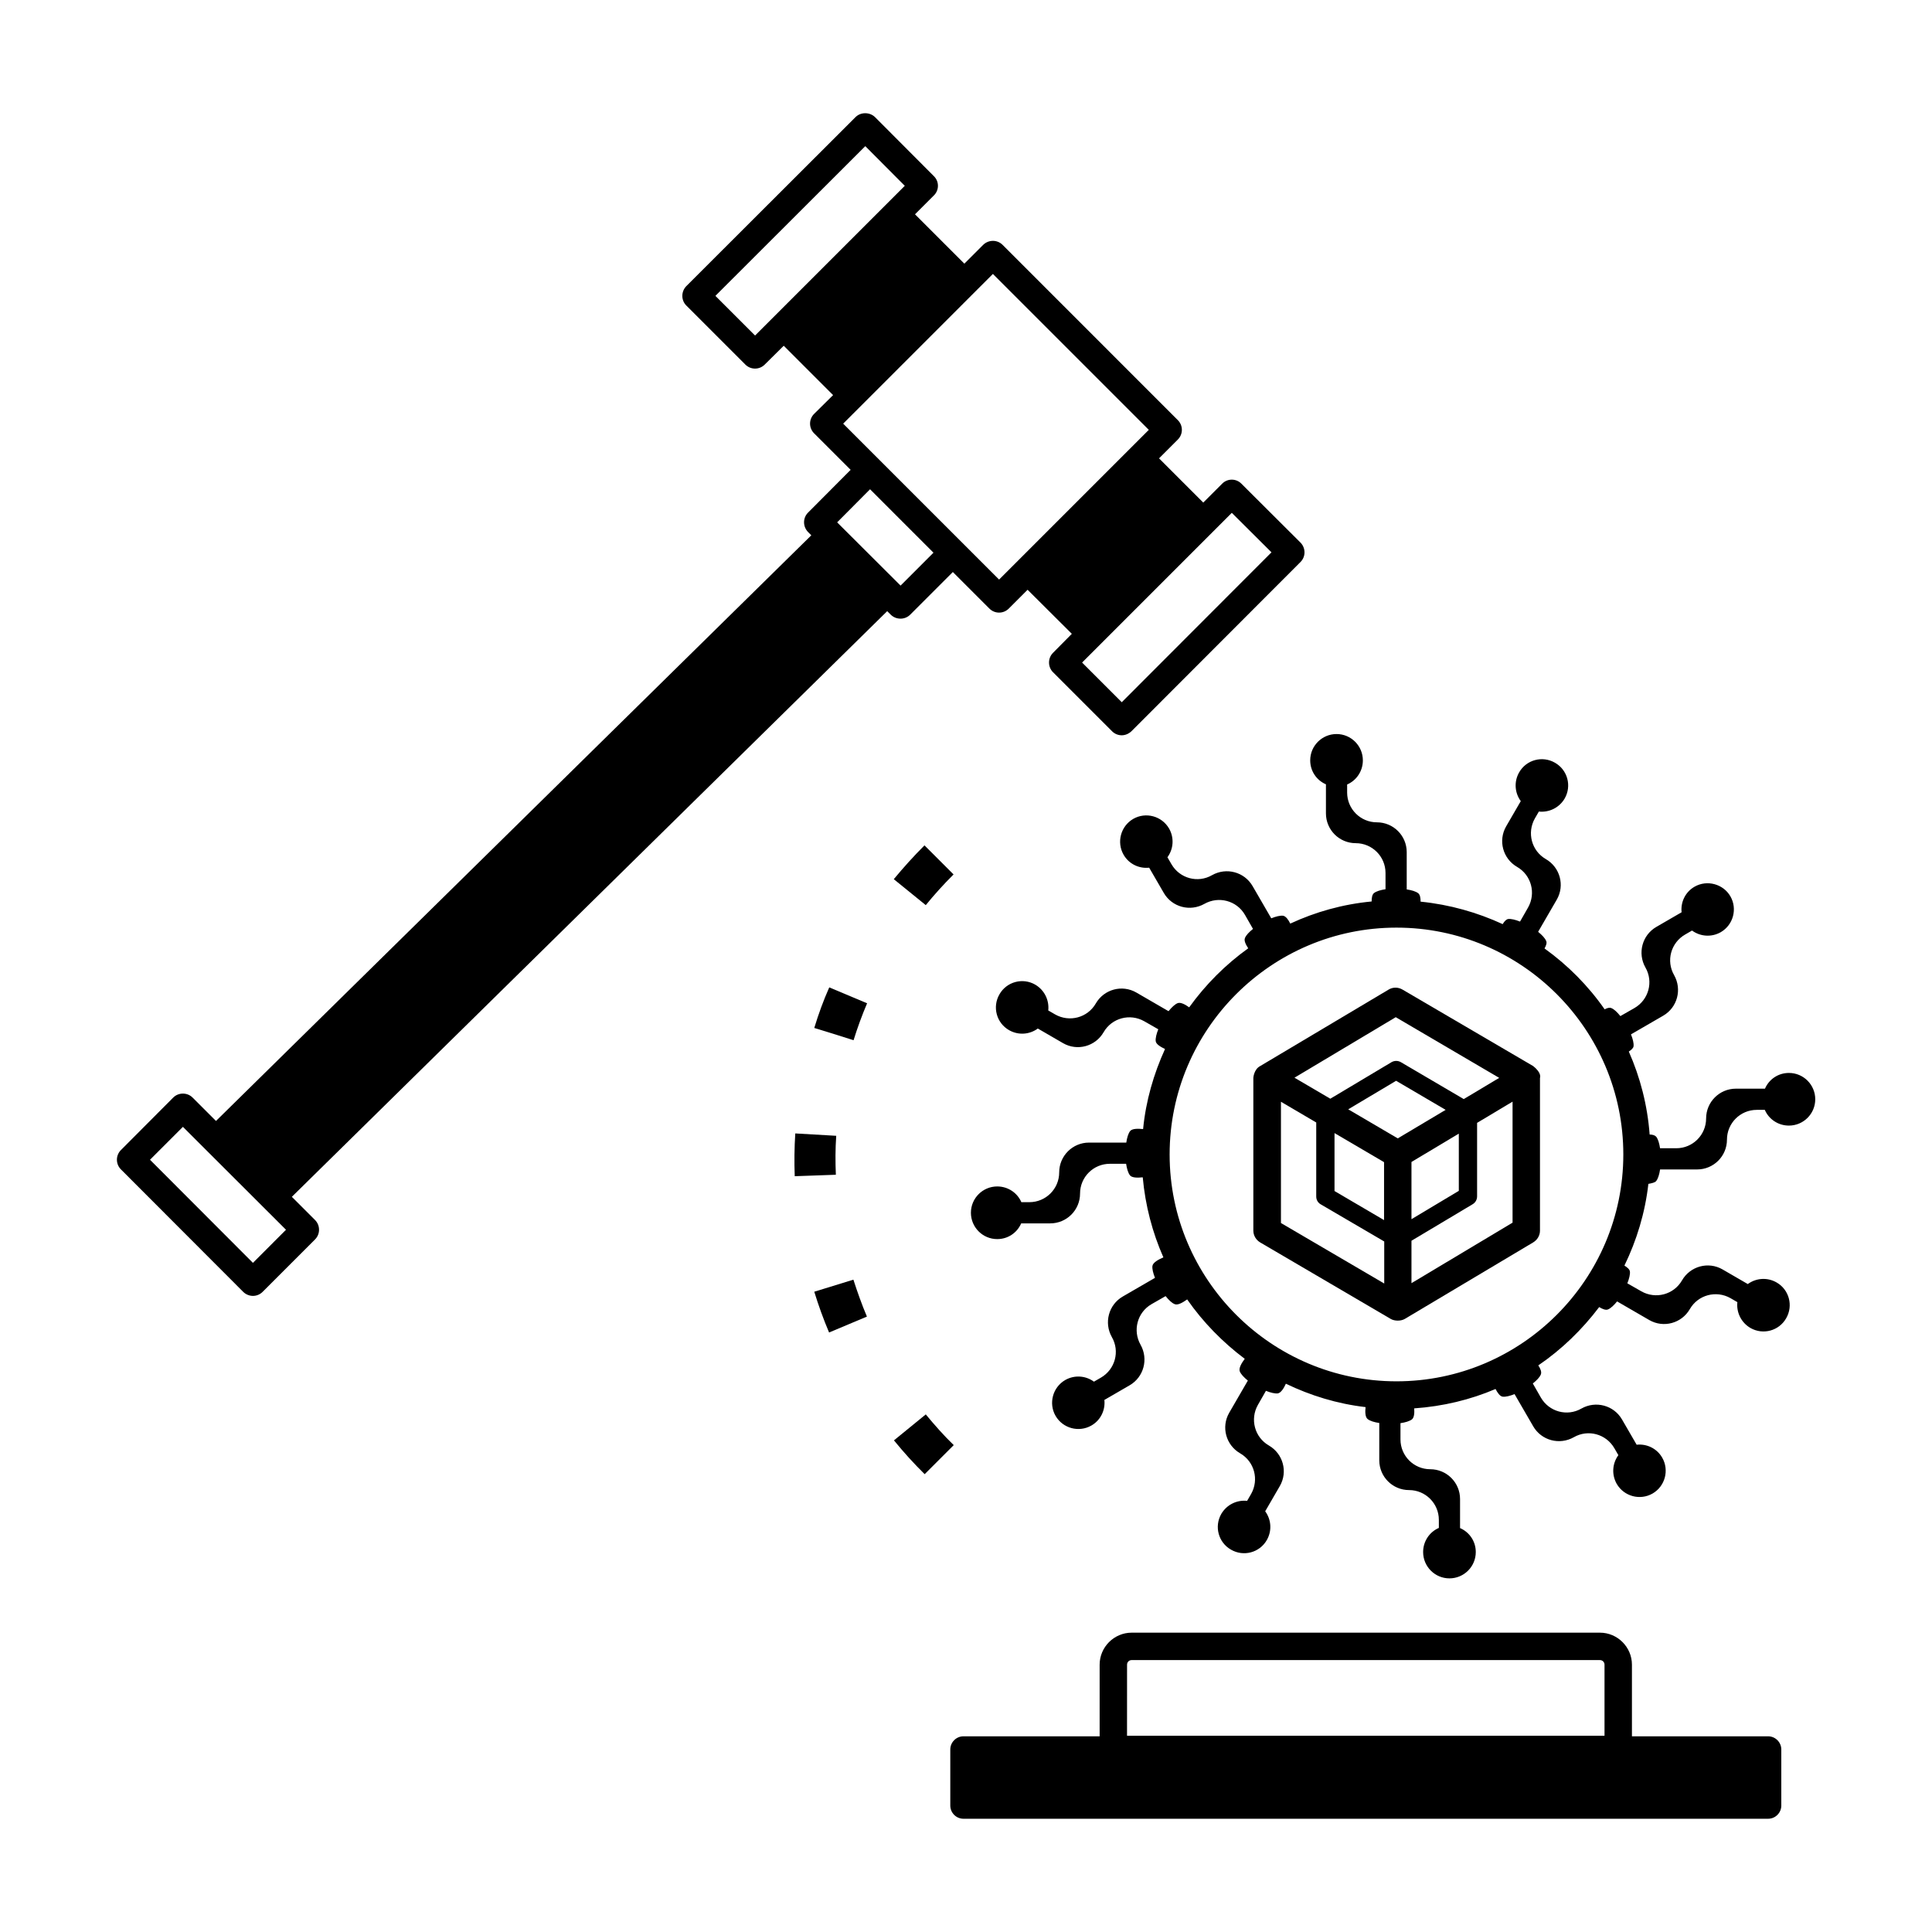
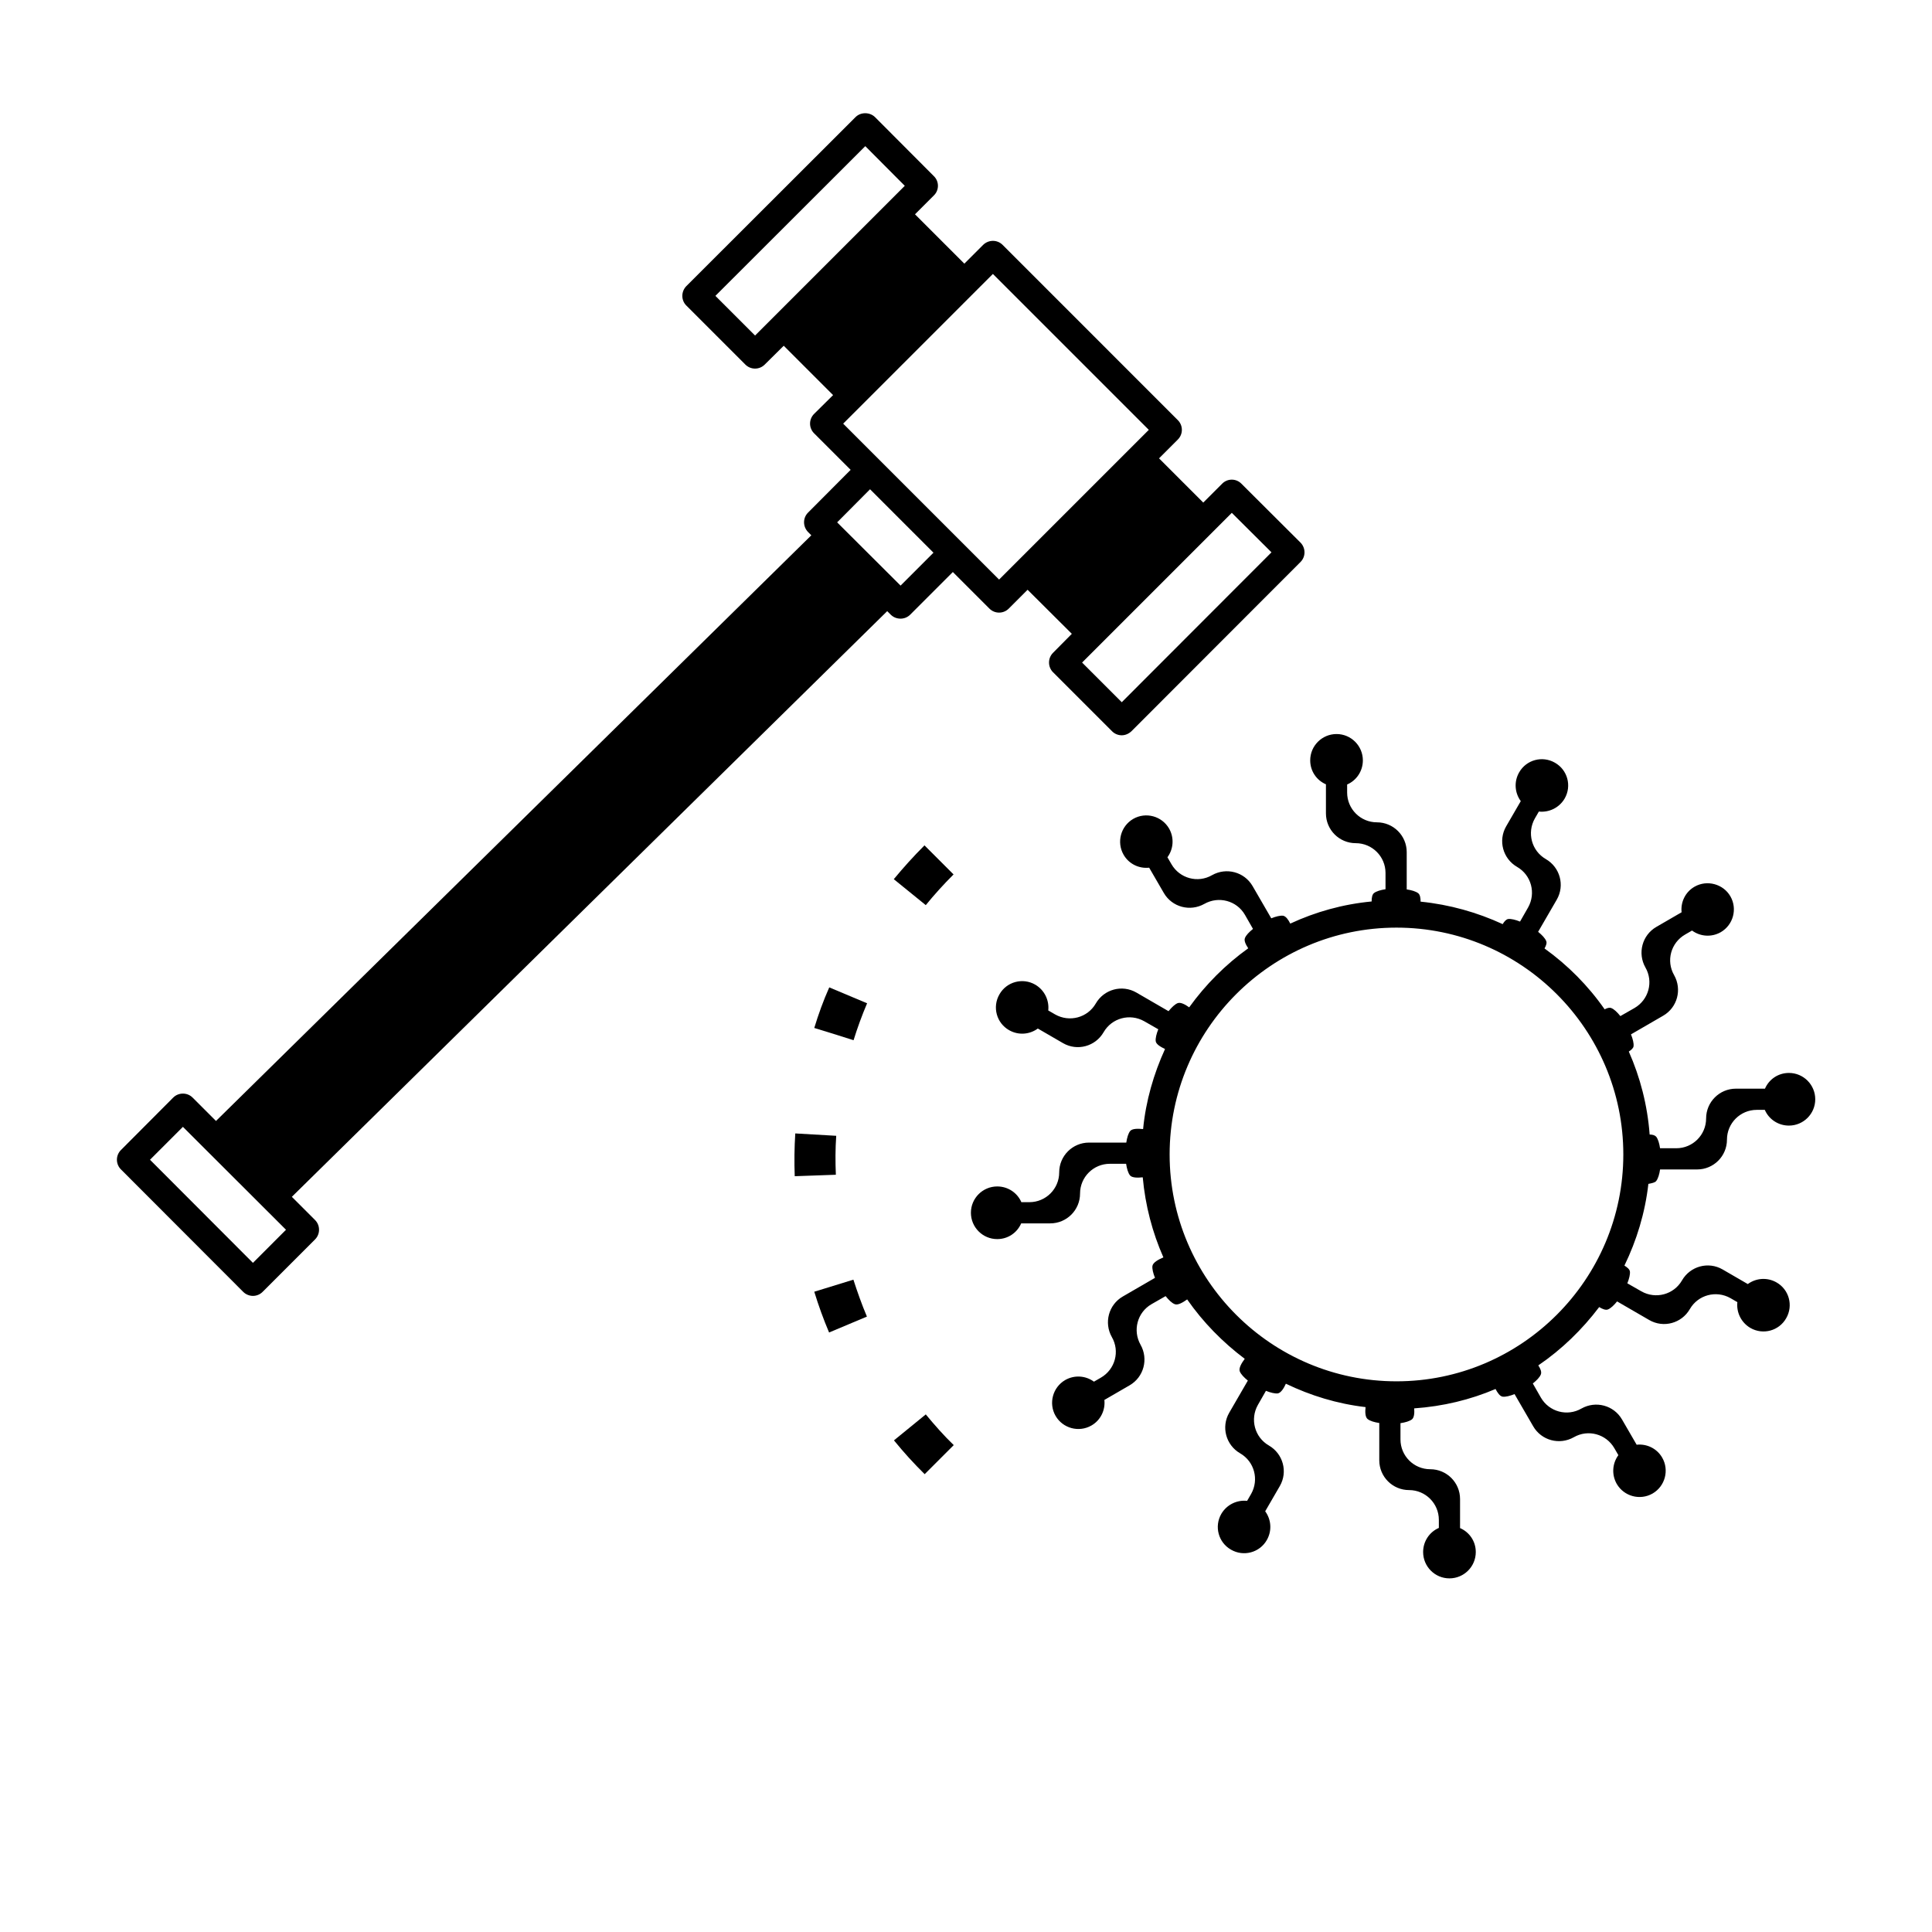
<svg xmlns="http://www.w3.org/2000/svg" fill="#000000" width="800px" height="800px" version="1.1" viewBox="144 144 512 512">
  <g>
    <path d="m488.65 287.8-15.648-15.598c-1.406-1.453-3.731-1.453-5.137 0l-4.988 4.988-11.723-11.723 4.988-4.988c0.68-0.68 1.066-1.598 1.066-2.566s-0.387-1.891-1.066-2.566l-46.453-46.461c-1.406-1.406-3.684-1.406-5.137 0l-4.988 4.988-13.078-13.078 4.988-4.988c1.453-1.406 1.453-3.731 0-5.137l-15.598-15.648c-1.406-1.355-3.777-1.355-5.137 0l-44.859 44.809c-1.406 1.453-1.406 3.731 0 5.137l15.648 15.648c0.68 0.68 1.598 1.066 2.566 1.066s1.891-0.387 2.566-1.066l5.039-4.988 13.078 13.078-5.039 4.988c-0.68 0.68-1.066 1.598-1.066 2.566s0.387 1.891 1.066 2.566l9.688 9.688-11.289 11.336c-1.406 1.406-1.406 3.684 0 5.137l0.871 0.871-157.77 155.21-6.199-6.199c-1.406-1.406-3.731-1.406-5.137 0l-13.855 13.902c-0.68 0.68-1.066 1.598-1.066 2.566s0.387 1.891 1.066 2.566l32.41 32.457c0.68 0.68 1.648 1.066 2.566 1.066 0.969 0 1.891-0.387 2.566-1.066l13.902-13.902c1.406-1.406 1.406-3.731 0-5.137l-6.152-6.152 157.78-155.21 0.922 0.922c0.727 0.727 1.648 1.066 2.617 1.066 0.922 0 1.84-0.34 2.566-1.066l11.289-11.289 9.688 9.688c0.727 0.727 1.648 1.066 2.566 1.066 0.922 0 1.84-0.34 2.566-1.066l4.988-4.988 11.723 11.676-4.988 5.039c-1.406 1.406-1.406 3.731 0 5.137l15.648 15.648c0.68 0.68 1.598 1.066 2.566 1.066 0.922 0 1.84-0.387 2.566-1.066l44.809-44.859c1.41-1.406 1.41-3.684 0.004-5.137zm-277.62 190.87-27.277-27.324 8.719-8.719 27.32 27.273zm133.07-245.75-10.512-10.512 39.723-39.676 10.465 10.512zm38.562 66.27-16.809-16.762 8.719-8.77 16.809 16.809zm26.109-1.598-41.32-41.32 39.676-39.676 41.32 41.32zm32.508 32.504-10.512-10.512 39.676-39.676 10.512 10.465z" />
-     <path d="m612.57 604.14h-36.09v-18.988c0-4.652-3.828-8.477-8.477-8.477h-124.11c-4.652 0-8.477 3.828-8.477 8.477v18.988h-36.09c-1.938 0-3.488 1.598-3.488 3.488v14.871c0 1.891 1.551 3.488 3.488 3.488h213.25c1.938 0 3.488-1.598 3.488-3.488v-14.871c0-1.887-1.551-3.488-3.488-3.488zm-169.89-18.988c0-0.68 0.531-1.211 1.211-1.211h124.11c0.68 0 1.211 0.531 1.211 1.211v18.844h-126.54z" />
-     <path d="m550.27 426.5-34.59-20.25c-1.164-0.68-2.566-0.68-3.684 0l-34.008 20.25c-1.695 0.871-1.84 3.102-1.84 3.148v40.449c0 1.309 0.68 2.469 1.793 3.148l34.637 20.297c1.016 0.582 2.664 0.582 3.684 0l34.055-20.297c1.113-0.68 1.793-1.84 1.793-3.102v-40.449c0-0.094 0.582-1.305-1.84-3.195zm-36.383-12.934 27.418 16.082-9.398 5.621-16.664-9.785c-0.773-0.438-1.695-0.438-2.469 0l-16.227 9.688-9.496-5.57zm-16.227 30.715 13.129 7.703v15.355l-13.129-7.703zm16.762 1.402-13.129-7.703 12.691-7.559 13.129 7.703zm3.633 6.25 12.547-7.508v15.164l-12.547 7.508zm-34.637-15.984 9.398 5.523v19.621c0 0.871 0.438 1.648 1.211 2.082l16.809 9.832v11.141l-27.371-16.035v-32.164zm34.637 48.102v-11.238l16.227-9.688c0.727-0.438 1.164-1.211 1.164-2.082v-19.473l9.398-5.621v32.07z" />
    <path d="m582.92 456.97c0.484-0.629 0.824-1.742 1.016-3.051l9.832-0.004c4.359 0 7.894-3.535 7.894-7.894s3.535-7.894 7.894-7.894h2.133c1.066 2.469 3.535 4.168 6.394 4.168 3.828 0 6.977-3.102 6.977-6.977 0-3.828-3.102-6.977-6.977-6.977-2.859 0-5.281 1.695-6.348 4.168h-7.703c-4.359 0-7.894 3.535-7.894 7.894s-3.535 7.894-7.894 7.894h-4.312c-0.195-1.309-0.531-2.422-1.016-3.051-0.34-0.387-0.969-0.582-1.742-0.582-0.582-7.801-2.519-15.211-5.523-21.992 0.68-0.438 1.211-0.922 1.258-1.406 0.098-0.773-0.195-1.938-0.68-3.148l8.527-4.941c3.777-2.18 5.039-6.977 2.906-10.754-2.18-3.777-0.871-8.574 2.906-10.754l1.84-1.066c2.18 1.598 5.137 1.84 7.606 0.438 3.344-1.938 4.457-6.199 2.566-9.496-1.891-3.293-6.199-4.457-9.496-2.566-2.469 1.406-3.731 4.117-3.441 6.781l-6.684 3.875c-3.777 2.18-5.039 6.977-2.906 10.754 2.18 3.777 0.871 8.574-2.906 10.754l-3.731 2.133c-0.824-1.016-1.648-1.84-2.422-2.133-0.484-0.195-1.113 0-1.742 0.34-4.359-6.25-9.738-11.676-15.938-16.133 0.438-0.773 0.68-1.5 0.438-1.984-0.289-0.727-1.113-1.598-2.133-2.422l4.941-8.527c2.18-3.777 0.871-8.574-2.906-10.754-3.777-2.18-5.039-6.977-2.906-10.754l1.066-1.84c2.664 0.289 5.379-0.969 6.832-3.441 1.938-3.344 0.773-7.606-2.566-9.496-3.344-1.938-7.606-0.773-9.496 2.566-1.406 2.469-1.164 5.426 0.438 7.606l-3.875 6.684c-2.18 3.777-0.871 8.574 2.906 10.754 3.777 2.18 5.039 6.977 2.906 10.754l-2.133 3.731c-1.211-0.484-2.375-0.773-3.148-0.68-0.531 0.098-1.016 0.629-1.453 1.355-6.734-3.102-14.047-5.184-21.75-5.957 0-0.969-0.145-1.84-0.629-2.227-0.629-0.484-1.742-0.824-3.051-1.016v-9.883c0-4.359-3.535-7.894-7.894-7.894s-7.894-3.535-7.894-7.894v-2.133c2.469-1.066 4.168-3.535 4.168-6.394 0-3.828-3.102-6.977-6.977-6.977-3.828 0-6.977 3.102-6.977 6.977 0 2.859 1.695 5.281 4.168 6.348v7.703c0 4.359 3.535 7.894 7.894 7.894s7.894 3.535 7.894 7.894v4.312c-1.309 0.195-2.422 0.531-3.051 1.016-0.484 0.387-0.629 1.258-0.629 2.227-7.652 0.727-14.871 2.762-21.559 5.863-0.531-1.066-1.164-1.938-1.891-2.082-0.773-0.098-1.938 0.195-3.148 0.68l-4.941-8.527c-2.18-3.777-6.977-5.039-10.754-2.906-3.777 2.18-8.574 0.871-10.754-2.906l-1.066-1.84c1.598-2.18 1.84-5.137 0.438-7.606-1.938-3.344-6.199-4.457-9.496-2.566-3.344 1.938-4.457 6.199-2.566 9.496 1.406 2.469 4.117 3.731 6.781 3.441l3.875 6.684c2.18 3.777 6.977 5.039 10.754 2.906s8.574-0.871 10.754 2.906l2.133 3.731c-1.016 0.824-1.84 1.648-2.133 2.422-0.289 0.68 0.195 1.695 0.871 2.711-6.008 4.312-11.289 9.59-15.648 15.648-1.066-0.773-2.277-1.406-3.051-1.113-0.727 0.289-1.598 1.113-2.422 2.133l-8.527-4.941c-3.777-2.18-8.574-0.871-10.754 2.906-2.18 3.777-6.977 5.039-10.754 2.906l-1.84-1.066c0.289-2.664-0.969-5.379-3.441-6.832-3.344-1.938-7.606-0.773-9.496 2.566-1.938 3.344-0.773 7.606 2.566 9.496 2.469 1.406 5.426 1.164 7.606-0.438l6.684 3.875c3.777 2.18 8.574 0.871 10.754-2.906 2.18-3.777 6.977-5.039 10.754-2.906l3.731 2.133c-0.484 1.211-0.773 2.375-0.68 3.148 0.098 0.824 1.258 1.5 2.469 2.082-3.004 6.59-5.086 13.711-5.812 21.219-1.406-0.145-2.906-0.145-3.441 0.531-0.484 0.629-0.824 1.742-1.016 3.051h-9.883c-4.359 0-7.894 3.535-7.894 7.894s-3.535 7.894-7.894 7.894h-2.133c-1.066-2.469-3.535-4.168-6.394-4.168-3.828 0-6.977 3.102-6.977 6.977 0 3.828 3.102 6.977 6.977 6.977 2.859 0 5.281-1.695 6.348-4.168h7.703c4.359 0 7.894-3.535 7.894-7.894 0-4.359 3.535-7.894 7.894-7.894h4.312c0.195 1.309 0.531 2.422 1.016 3.051 0.531 0.68 2.035 0.68 3.391 0.531 0.68 7.508 2.566 14.629 5.473 21.219-1.355 0.582-2.762 1.355-2.906 2.277-0.098 0.773 0.195 1.938 0.68 3.148l-8.527 4.941c-3.777 2.18-5.039 6.977-2.906 10.754 2.18 3.777 0.871 8.574-2.906 10.754l-1.84 1.066c-2.18-1.598-5.137-1.84-7.606-0.438-3.344 1.938-4.457 6.199-2.566 9.496 1.938 3.344 6.199 4.457 9.496 2.566 2.469-1.406 3.731-4.117 3.441-6.781l6.684-3.875c3.777-2.18 5.039-6.977 2.906-10.754-2.133-3.777-0.871-8.574 2.906-10.754l3.731-2.133c0.824 1.016 1.648 1.84 2.422 2.133 0.824 0.34 2.133-0.438 3.293-1.258 4.215 6.055 9.398 11.336 15.258 15.742-0.871 1.164-1.648 2.519-1.309 3.344 0.289 0.727 1.113 1.598 2.133 2.422l-4.941 8.527c-2.18 3.777-0.871 8.574 2.906 10.754 3.777 2.18 5.039 6.977 2.906 10.754l-1.066 1.84c-2.664-0.289-5.379 0.969-6.832 3.441-1.938 3.344-0.773 7.606 2.566 9.496 3.344 1.938 7.606 0.773 9.496-2.566 1.406-2.469 1.164-5.426-0.438-7.606l3.875-6.684c2.18-3.777 0.871-8.574-2.906-10.754-3.777-2.18-5.039-6.977-2.906-10.754l2.133-3.731c1.211 0.484 2.375 0.773 3.148 0.68 0.824-0.145 1.598-1.355 2.133-2.566 6.539 3.148 13.613 5.328 21.121 6.199-0.145 1.309-0.098 2.711 0.582 3.195 0.629 0.484 1.742 0.824 3.051 1.016v9.883c0 4.359 3.535 7.894 7.894 7.894 4.359 0 7.894 3.535 7.894 7.894v2.133c-2.469 1.066-4.168 3.535-4.168 6.394 0 3.828 3.102 6.977 6.977 6.977 3.828 0 6.977-3.102 6.977-6.977 0-2.859-1.695-5.281-4.168-6.348v-7.703c0-4.359-3.535-7.894-7.894-7.894s-7.894-3.535-7.894-7.894v-4.312c1.309-0.195 2.422-0.531 3.051-1.016 0.582-0.484 0.68-1.695 0.582-2.906 7.606-0.531 14.871-2.277 21.559-5.137 0.531 1.016 1.164 1.938 1.891 2.035 0.773 0.098 1.938-0.195 3.148-0.68l4.941 8.527c2.18 3.777 6.977 5.039 10.754 2.906 3.777-2.18 8.574-0.871 10.754 2.906l1.066 1.84c-1.598 2.18-1.84 5.137-0.438 7.606 1.938 3.344 6.199 4.457 9.496 2.566 3.344-1.938 4.457-6.199 2.566-9.496-1.406-2.469-4.117-3.731-6.781-3.441l-3.875-6.684c-2.18-3.777-6.977-5.039-10.754-2.906-3.777 2.18-8.574 0.871-10.754-2.906l-2.133-3.731c1.016-0.824 1.84-1.648 2.133-2.422 0.242-0.629-0.098-1.5-0.68-2.375 6.199-4.215 11.625-9.496 16.133-15.453 0.871 0.531 1.742 0.871 2.324 0.629 0.727-0.289 1.598-1.113 2.422-2.133l8.527 4.941c3.777 2.18 8.574 0.871 10.754-2.906 2.18-3.777 6.977-5.039 10.754-2.906l1.84 1.066c-0.289 2.664 0.969 5.379 3.441 6.832 3.344 1.938 7.606 0.773 9.496-2.566 1.938-3.344 0.773-7.606-2.566-9.496-2.469-1.406-5.426-1.164-7.606 0.438l-6.684-3.875c-3.777-2.18-8.574-0.871-10.754 2.906-2.18 3.777-6.977 5.039-10.754 2.906l-3.731-2.133c0.484-1.211 0.773-2.375 0.68-3.148-0.098-0.582-0.68-1.066-1.453-1.551 3.246-6.684 5.473-13.953 6.348-21.652 0.969-0.188 1.746-0.336 2.086-0.77zm-68.84 53.094c-33.137 0-60.117-26.984-60.117-60.117 0-33.137 26.984-60.117 60.117-60.117 33.137 0 60.117 26.984 60.117 60.117 0 33.133-26.98 60.117-60.117 60.117z" />
    <path d="m365.61 445c-3.633-0.195-7.266-0.438-10.852-0.629-0.242 3.777-0.289 7.559-0.145 11.336 3.633-0.145 7.266-0.242 10.898-0.387-0.145-3.441-0.145-6.883 0.098-10.32z" />
    <path d="m359.79 416.42c3.488 1.066 6.926 2.133 10.414 3.246 1.016-3.293 2.227-6.59 3.586-9.785-3.344-1.406-6.684-2.809-10.027-4.215-1.551 3.484-2.856 7.07-3.973 10.754z" />
    <path d="m389.34 383.87c2.277-2.809 4.746-5.523 7.363-8.137-2.566-2.566-5.137-5.137-7.703-7.703-2.906 2.906-5.57 5.863-8.137 8.961 2.859 2.324 5.668 4.602 8.477 6.879z" />
    <path d="m389.34 518.83c-2.809 2.277-5.621 4.602-8.43 6.879 2.519 3.102 5.231 6.106 8.137 8.961 2.566-2.566 5.137-5.137 7.703-7.703-2.66-2.562-5.082-5.324-7.41-8.137z" />
-     <path d="m359.79 486.32c1.113 3.633 2.422 7.266 3.926 10.805 3.344-1.406 6.684-2.809 10.027-4.215-1.355-3.195-2.519-6.492-3.586-9.785-3.438 1.062-6.926 2.129-10.367 3.195z" />
+     <path d="m359.79 486.32c1.113 3.633 2.422 7.266 3.926 10.805 3.344-1.406 6.684-2.809 10.027-4.215-1.355-3.195-2.519-6.492-3.586-9.785-3.438 1.062-6.926 2.129-10.367 3.195" />
  </g>
</svg>